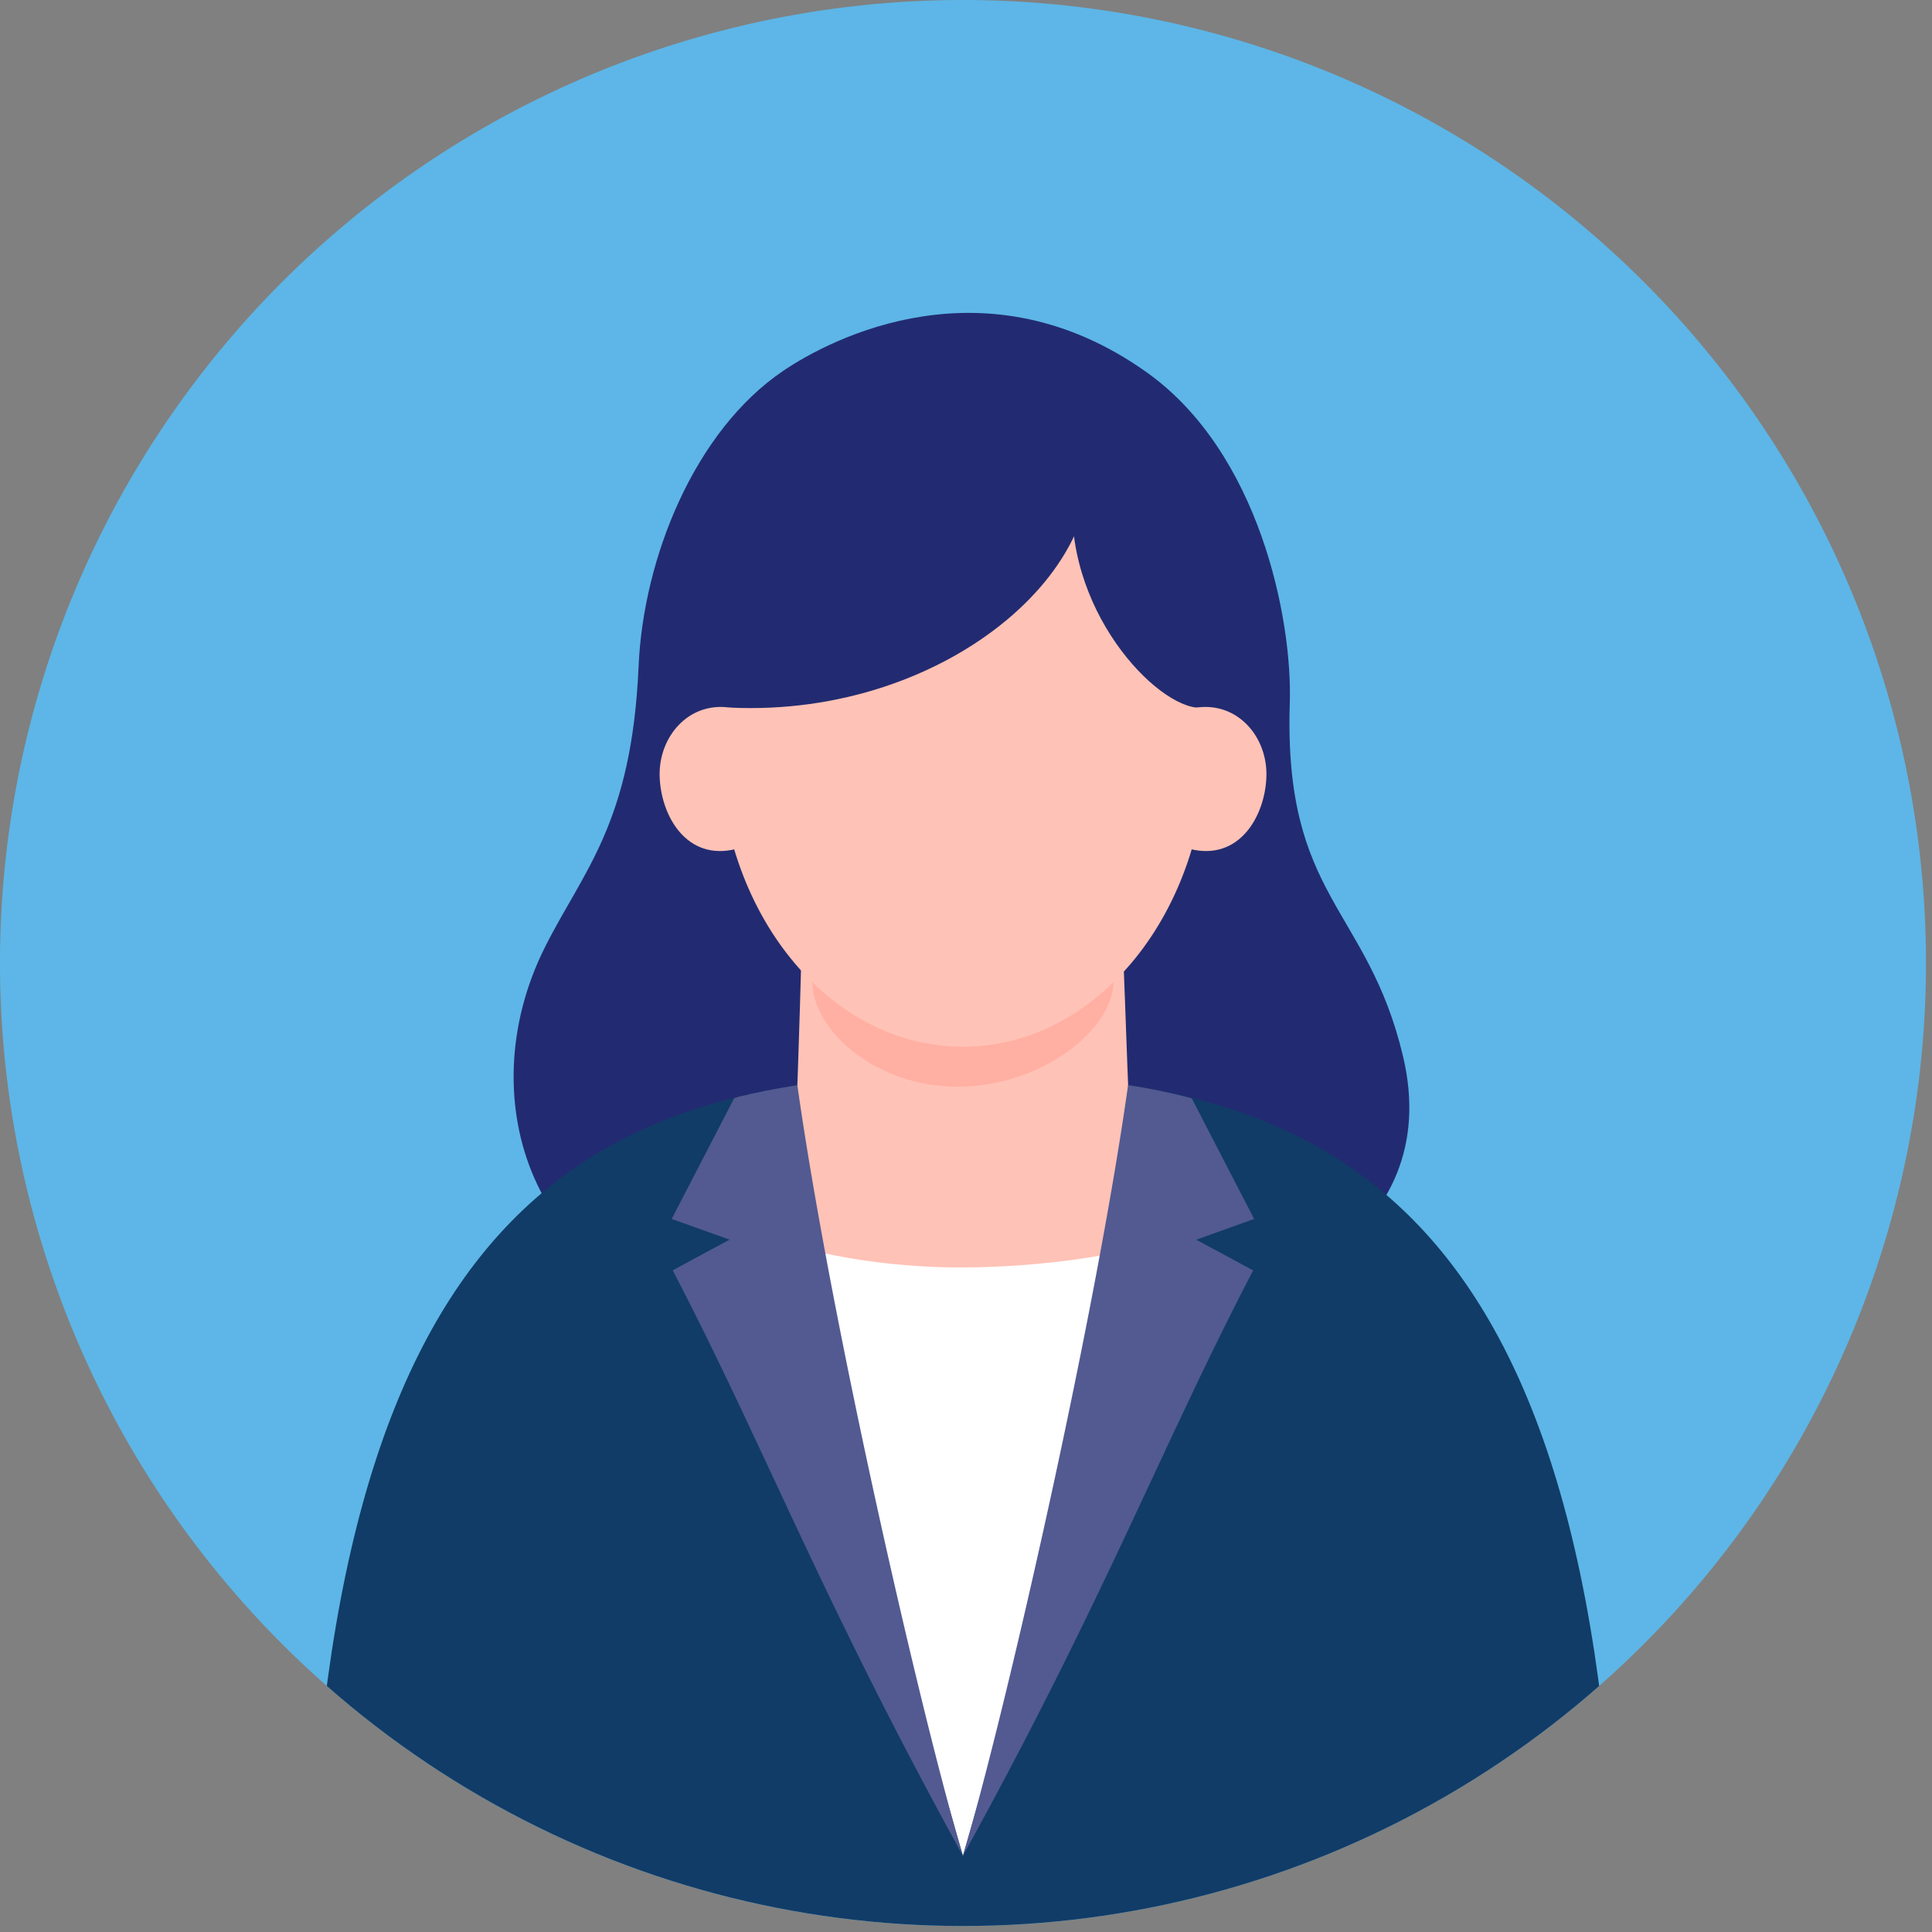
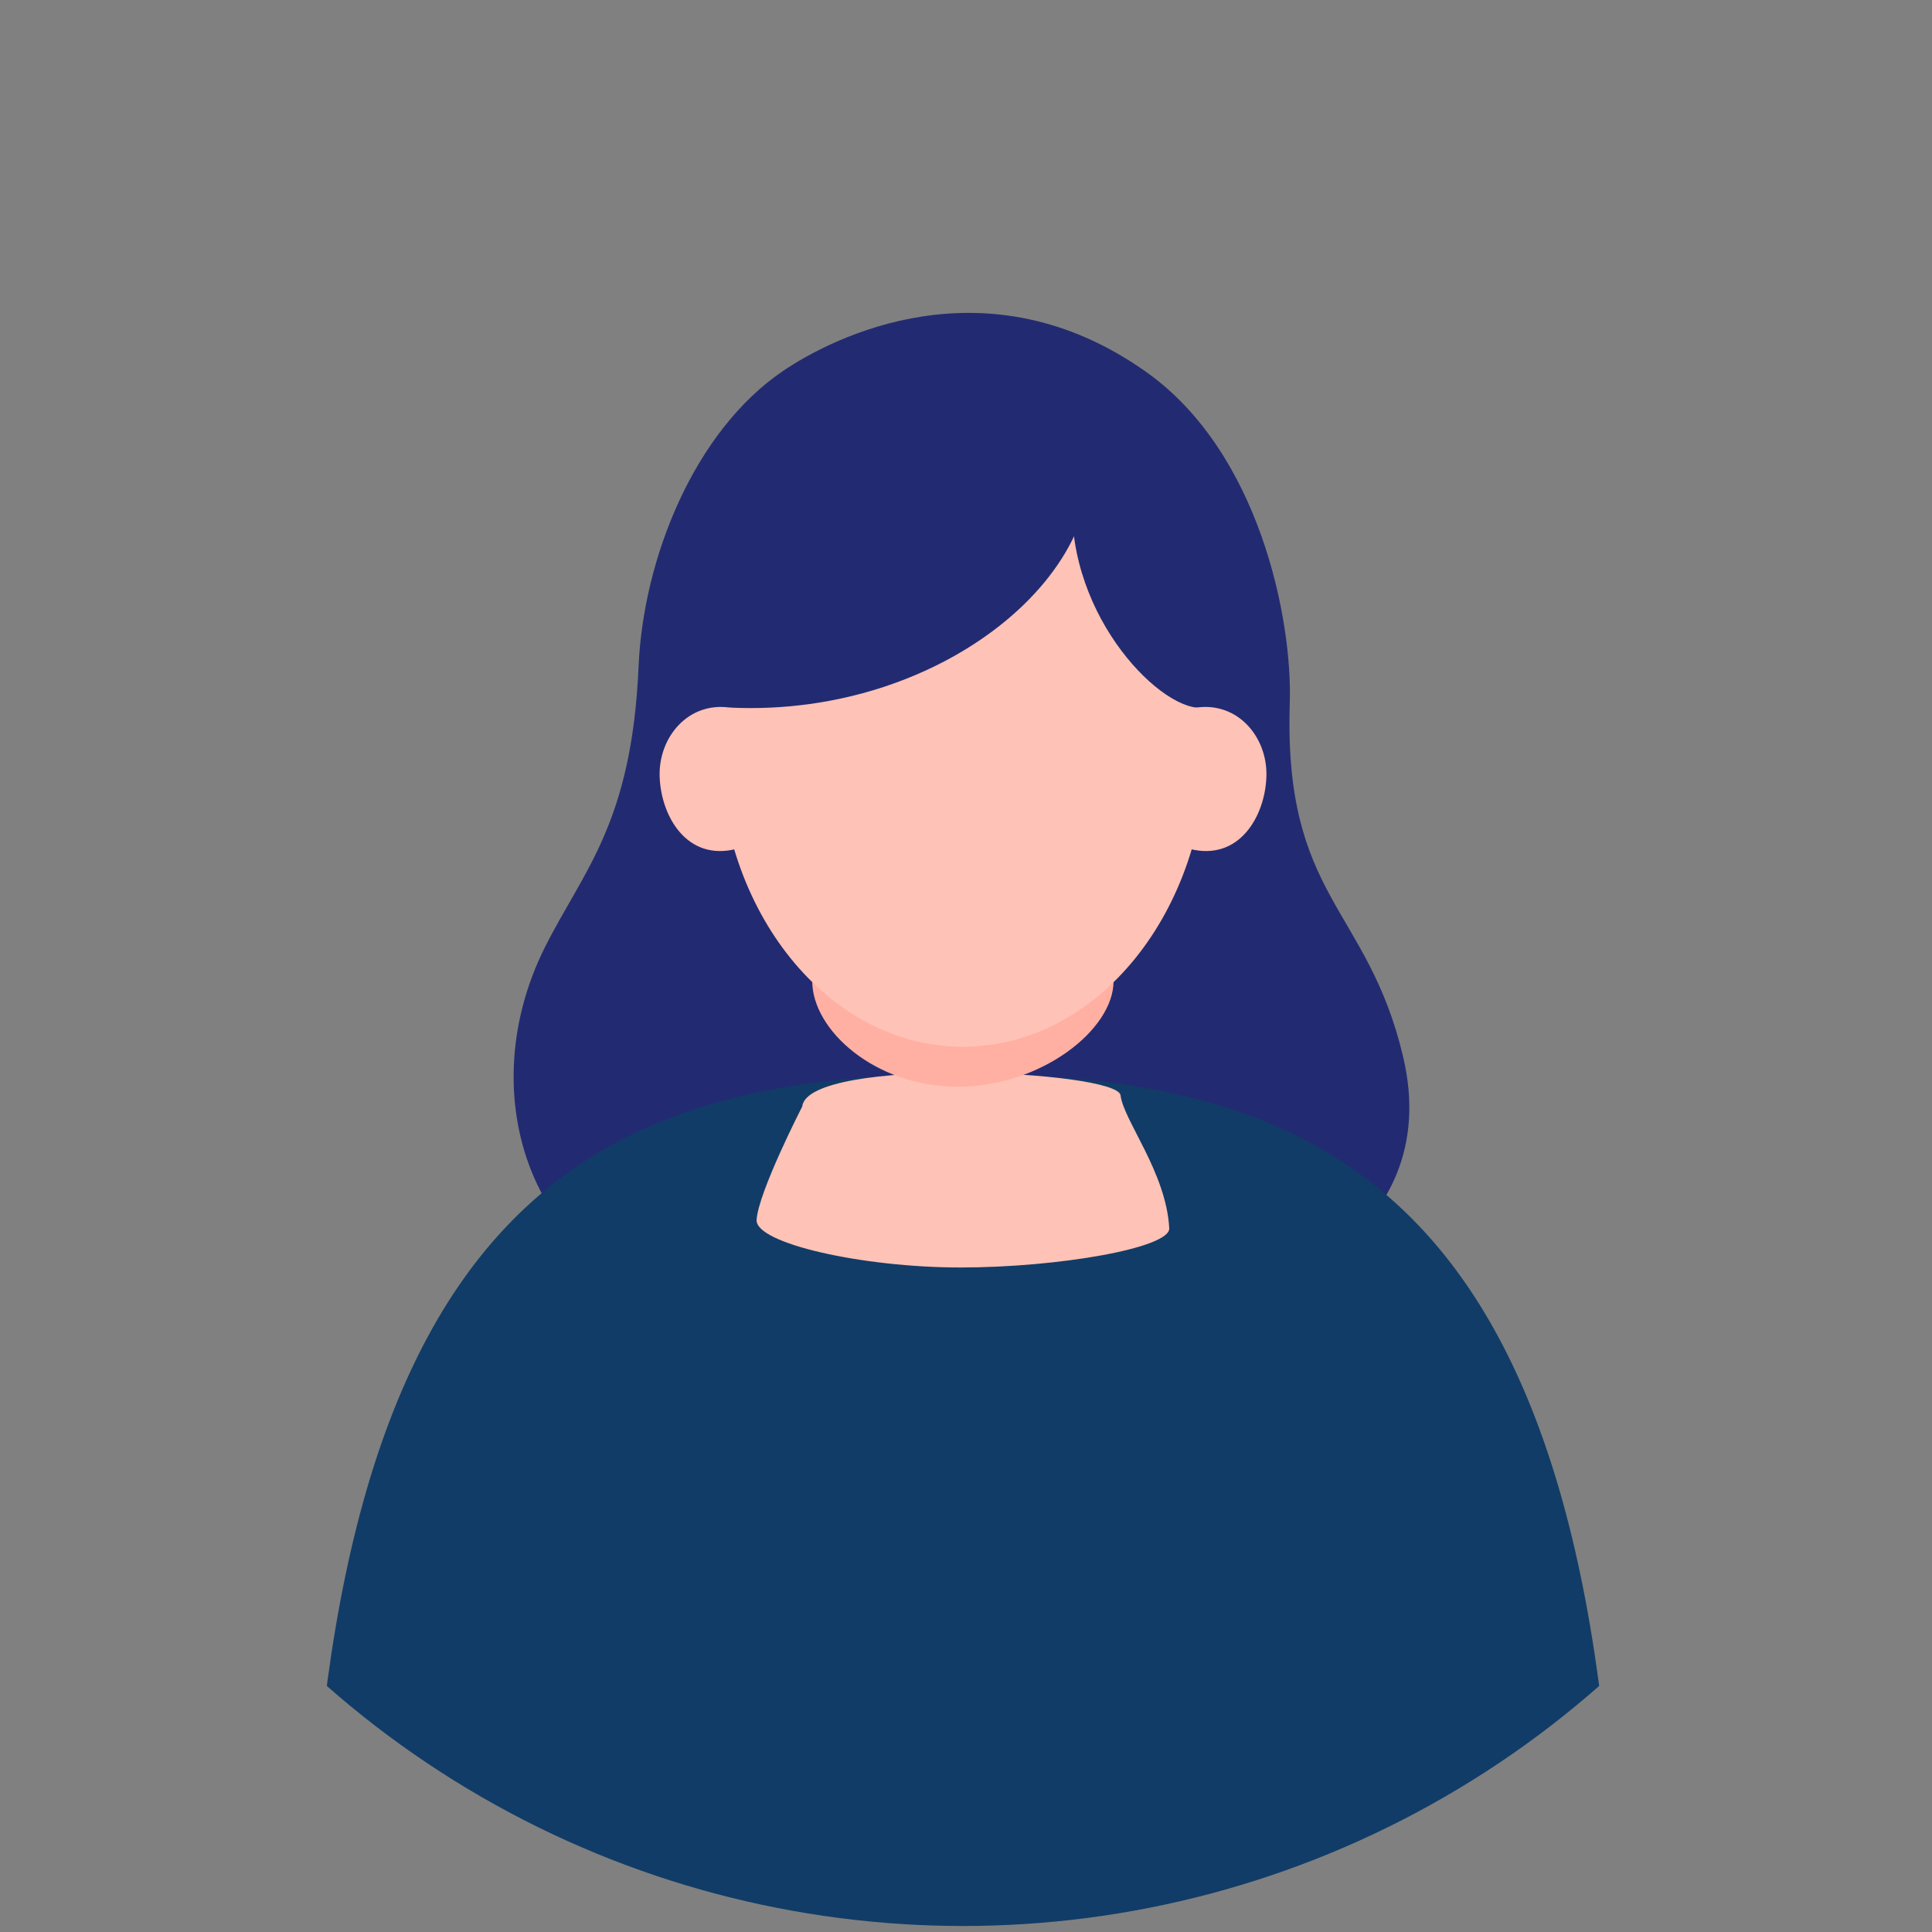
<svg xmlns="http://www.w3.org/2000/svg" width="146" height="146" viewBox="0 0 146 146">
  <rect x="0" y="0" width="146" height="146" fill="#808080" stroke="none" />
  <defs>
    <clipPath id="clip-path">
      <rect id="長方形_1613" data-name="長方形 1613" width="146" height="146" transform="translate(304 4870)" fill="none" />
    </clipPath>
    <clipPath id="clip-path-2">
-       <rect id="長方形_1374" data-name="長方形 1374" width="145.546" height="159.237" fill="none" />
-     </clipPath>
+       </clipPath>
    <clipPath id="clip-path-3">
      <circle id="楕円形_93" data-name="楕円形 93" cx="72.773" cy="72.773" r="72.773" fill="none" />
    </clipPath>
    <clipPath id="clip-path-4">
-       <path id="パス_4883" data-name="パス 4883" d="M32.241,152.2a72.777,72.777,0,0,0,96.151,0c-5.2-39.307-24.1-46.24-48.075-46.24S37.445,112.89,32.241,152.2" transform="translate(-32.241 -105.957)" fill="none" />
-     </clipPath>
+       </clipPath>
  </defs>
  <g id="マスクグループ_62" data-name="マスクグループ 62" transform="translate(-304 -4870)" clip-path="url(#clip-path)">
    <g id="グループ_745" data-name="グループ 745" transform="translate(304 4870)">
      <g id="グループ_740" data-name="グループ 740">
        <g id="グループ_739" data-name="グループ 739" clip-path="url(#clip-path-2)">
-           <path id="パス_4869" data-name="パス 4869" d="M145.546,72.773A72.773,72.773,0,1,1,72.773,0a72.773,72.773,0,0,1,72.773,72.773" fill="#5db6e7" />
-         </g>
+           </g>
      </g>
      <g id="グループ_742" data-name="グループ 742" transform="translate(0 0)">
        <g id="グループ_741" data-name="グループ 741" clip-path="url(#clip-path-3)">
          <path id="パス_4870" data-name="パス 4870" d="M65.679,105.966c11.369,6.276,40.316-.372,40.316-.372s15.214-4.517,11.887-18.543c-2.68-11.3-9.038-11.959-8.558-26.721.2-6.306-2.287-18.893-10.8-24.963-12.122-8.641-23.787-2.624-27.484-.12C64.35,39.775,60.47,49.37,60.113,57.571,59.6,69.452,55.946,73,53.042,78.788c-5.912,11.786-.439,25.751,12.636,27.177" transform="translate(-11.855 -7.222)" fill="#222b71" />
          <path id="パス_4871" data-name="パス 4871" d="M79.886,105.957c-27.8,0-48.756,9.313-49.486,67.575l49.486,10.5,49.486-10.5c-.729-58.261-21.689-67.575-49.486-67.575" transform="translate(-7.113 -24.791)" fill="#113c67" />
-           <path id="パス_4872" data-name="パス 4872" d="M90.869,105.957c-10.745,0-14.1,6.563-13.448,9.223,6.135,24.865,13.443,49.854,13.443,49.854s7.276-24.876,13.4-49.687c.67-2.716-1.026-9.393-13.4-9.39" transform="translate(-18.096 -24.791)" fill="#fff" />
          <path id="パス_4873" data-name="パス 4873" d="M78.09,108.367s-3.32,6.468-3.453,8.573c-.113,1.776,7.99,3.6,15.4,3.6s15.865-1.475,15.784-2.965c-.227-4.214-3.453-8.151-3.68-10.046s-23.6-2.95-24.056.842" transform="translate(-17.462 -24.757)" fill="#ffc2b6" />
-           <path id="パス_4874" data-name="パス 4874" d="M79.006,90.471s-.321,11.8-.453,13.908c-.113,1.776,4.991,3.595,12.405,3.595s12.865-1.473,12.784-2.963c-.227-4.215-.453-13.487-.68-15.383s-23.6-2.95-24.056.843" transform="translate(-18.378 -20.569)" fill="#ffc2b6" />
          <path id="パス_4875" data-name="パス 4875" d="M102.9,94.748c0,3.682-5.483,7.98-11.772,7.98s-11-4.3-11-7.98,5.1-6.667,11.386-6.667S102.9,91.065,102.9,94.748" transform="translate(-18.748 -20.608)" fill="#ffb0a3" />
          <path id="パス_4876" data-name="パス 4876" d="M107.8,66.425c0,12.63-8.253,22.868-18.435,22.868S70.936,79.055,70.936,66.425,79.189,43.557,89.37,43.557,107.8,53.8,107.8,66.425" transform="translate(-16.597 -10.191)" fill="#ffc2b6" />
          <path id="パス_4877" data-name="パス 4877" d="M105.955,46.137c-1.44,9.271,5.665,17.127,9.2,17.543,5.257.617,6.846-5.1,3.54-12.6-2.091-4.742-11.8-11.022-12.741-4.943" transform="translate(-24.746 -10.207)" fill="#222b71" />
          <path id="パス_4878" data-name="パス 4878" d="M70.755,61.8c16.652.81,30.124-11.242,26.7-21.234C96.015,36.352,89,33.04,77.3,38.318c-13.8,6.222-11.834,25.364-6.541,23.483" transform="translate(-15.619 -8.329)" fill="#222b71" />
          <path id="パス_4879" data-name="パス 4879" d="M116.807,80.459c3.766.986,5.737-2.47,5.828-5.469.09-2.958-2.152-5.648-5.29-5.2-2.618.374-3.1,10-.538,10.669" transform="translate(-26.933 -16.317)" fill="#ffc2b6" />
          <path id="パス_4880" data-name="パス 4880" d="M70.9,80.459c-3.766.986-5.737-2.47-5.828-5.469-.09-2.958,2.152-5.648,5.29-5.2,2.618.374,3.1,10,.538,10.669" transform="translate(-15.223 -16.317)" fill="#ffc2b6" />
        </g>
      </g>
      <g id="グループ_744" data-name="グループ 744" transform="translate(24.698 81.166)">
        <g id="グループ_743" data-name="グループ 743" clip-path="url(#clip-path-4)">
          <path id="パス_4881" data-name="パス 4881" d="M117,117.161l-4.717-9.115a44.941,44.941,0,0,0-4.809-1c-2.513,17.848-9.374,47.847-12.483,58.243,10.752-19.494,15-30.929,21.932-44.237-1.167-.637-2.738-1.482-4.3-2.321Z" transform="translate(-46.923 -106.212)" fill="#525a91" />
-           <path id="パス_4882" data-name="パス 4882" d="M66.262,117.163l4.717-9.115a16.04,16.04,0,0,1,4.779-1c2.513,17.847,9.4,47.841,12.513,58.237-10.751-19.494-15-30.929-21.932-44.237,1.167-.637,2.738-1.482,4.3-2.321Z" transform="translate(-40.201 -106.213)" fill="#525a91" />
+           <path id="パス_4882" data-name="パス 4882" d="M66.262,117.163a16.04,16.04,0,0,1,4.779-1c2.513,17.847,9.4,47.841,12.513,58.237-10.751-19.494-15-30.929-21.932-44.237,1.167-.637,2.738-1.482,4.3-2.321Z" transform="translate(-40.201 -106.213)" fill="#525a91" />
        </g>
      </g>
    </g>
  </g>
</svg>